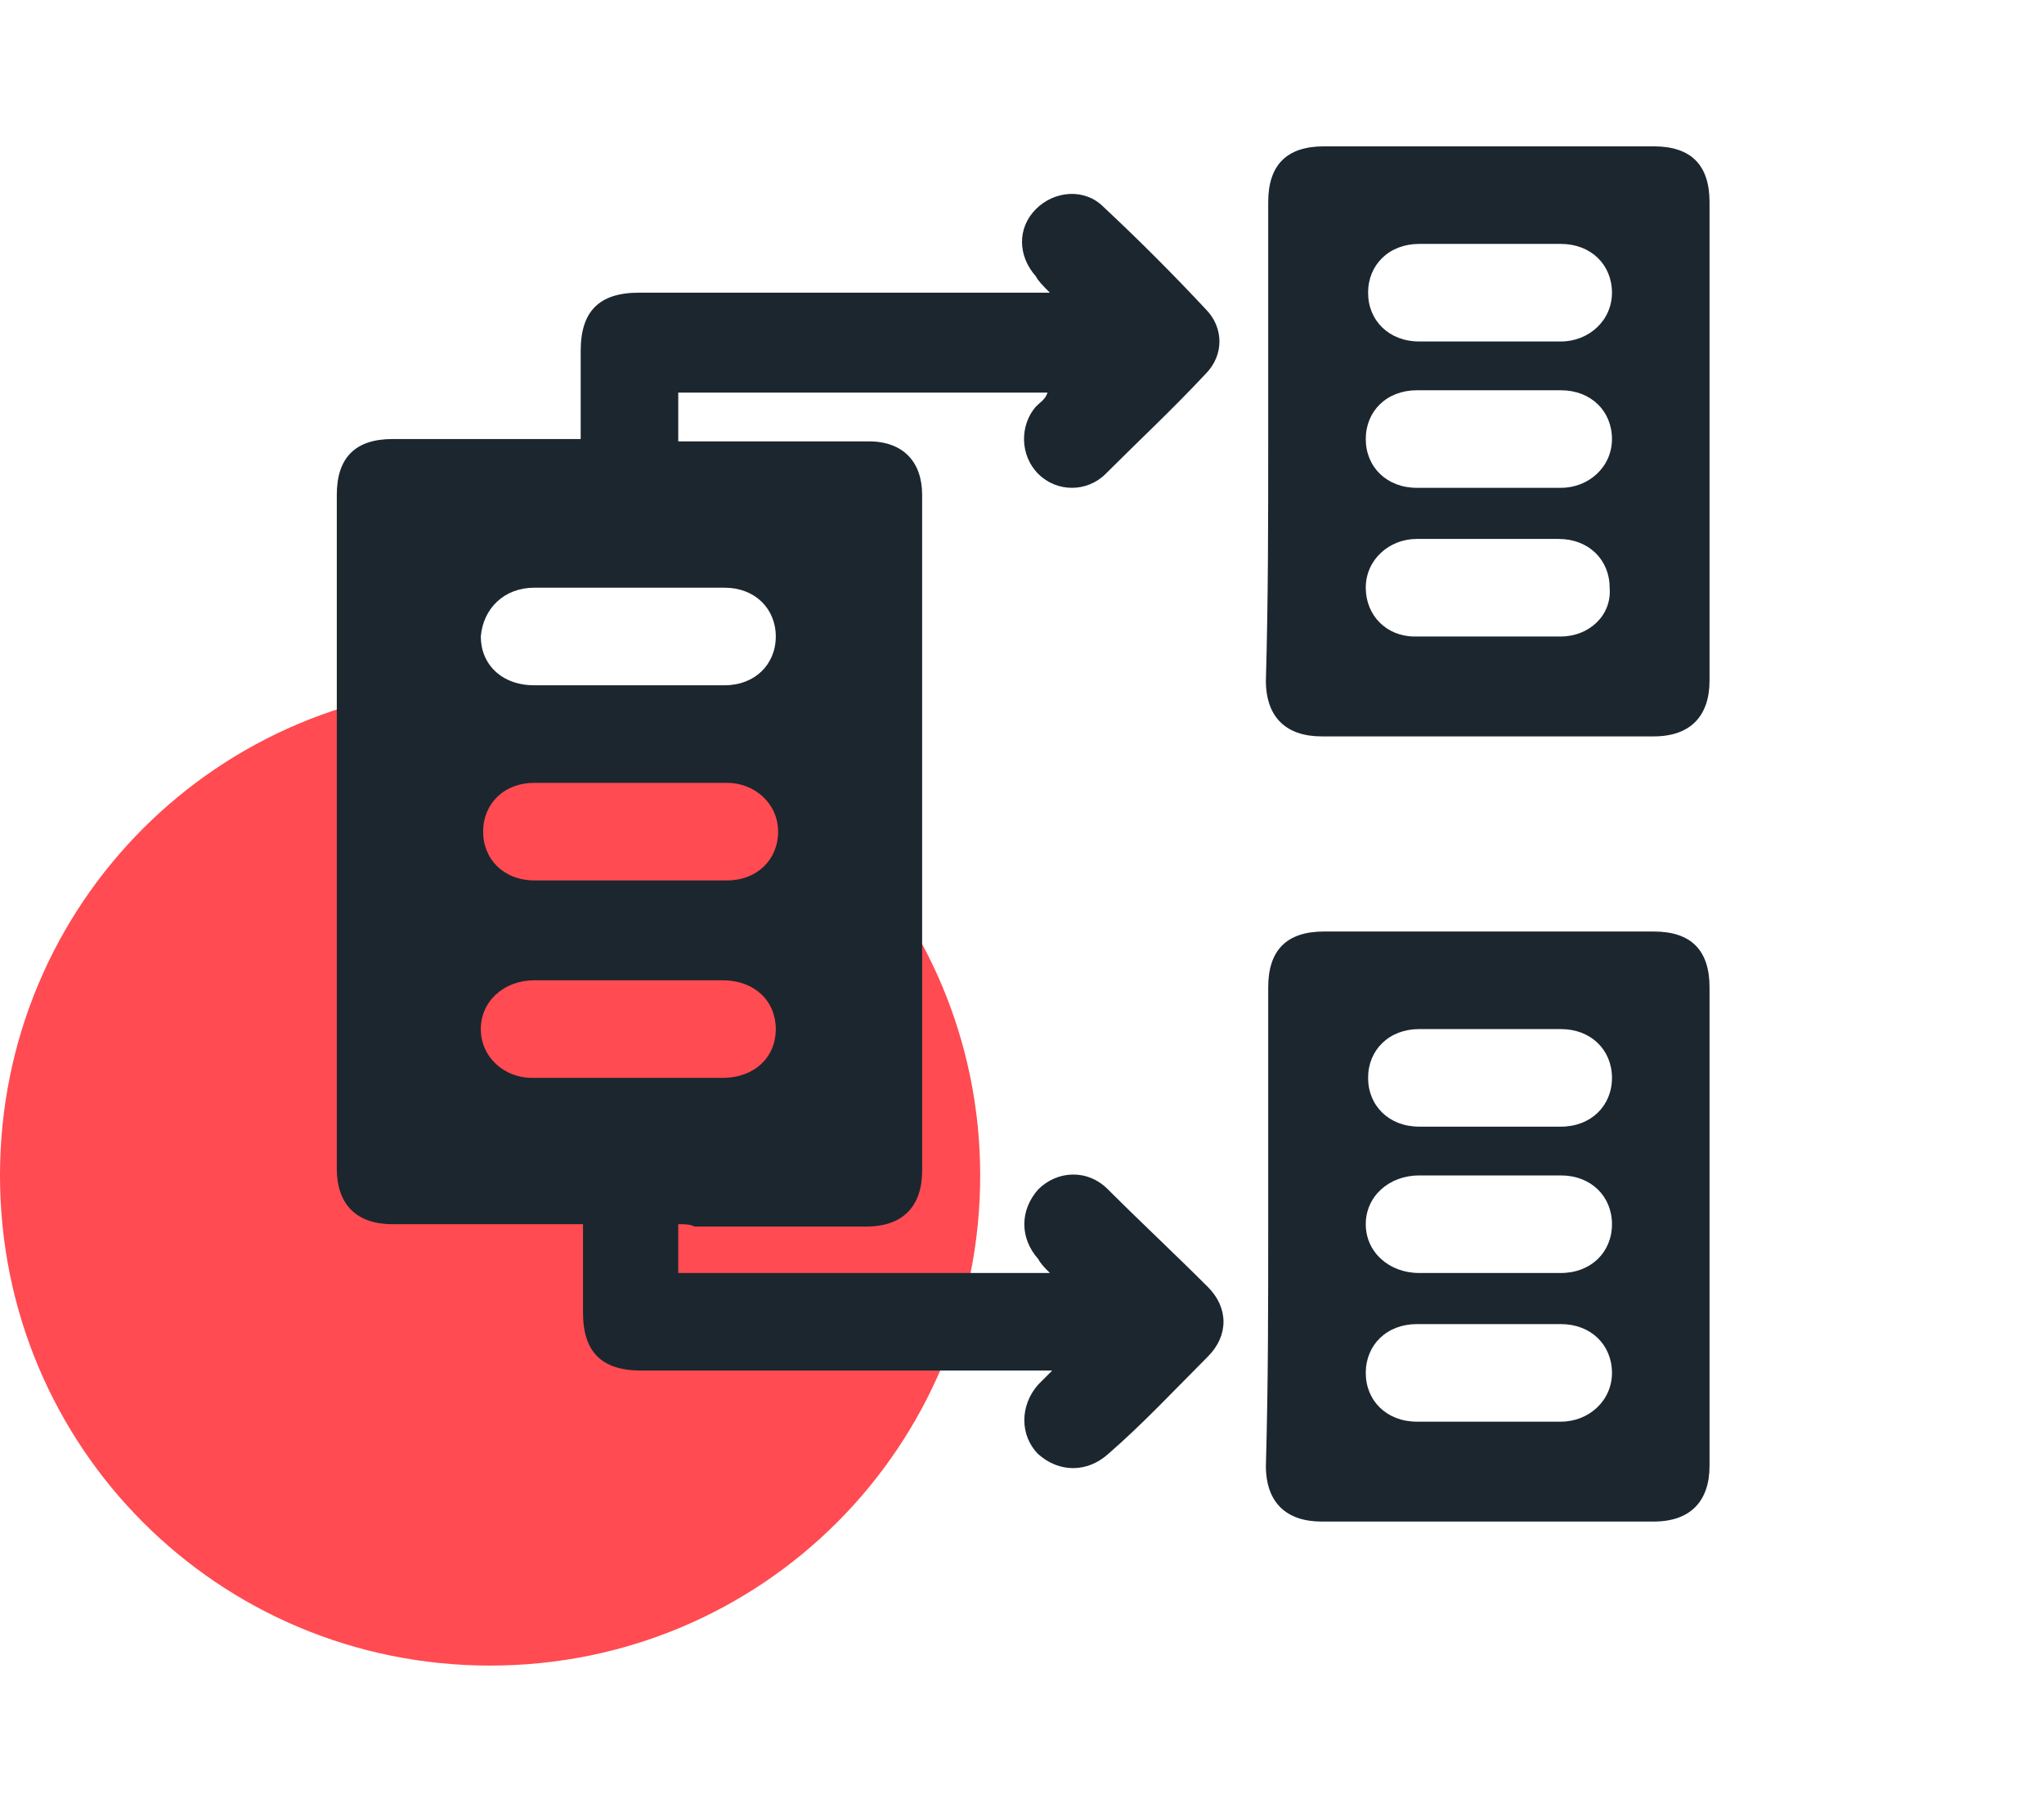
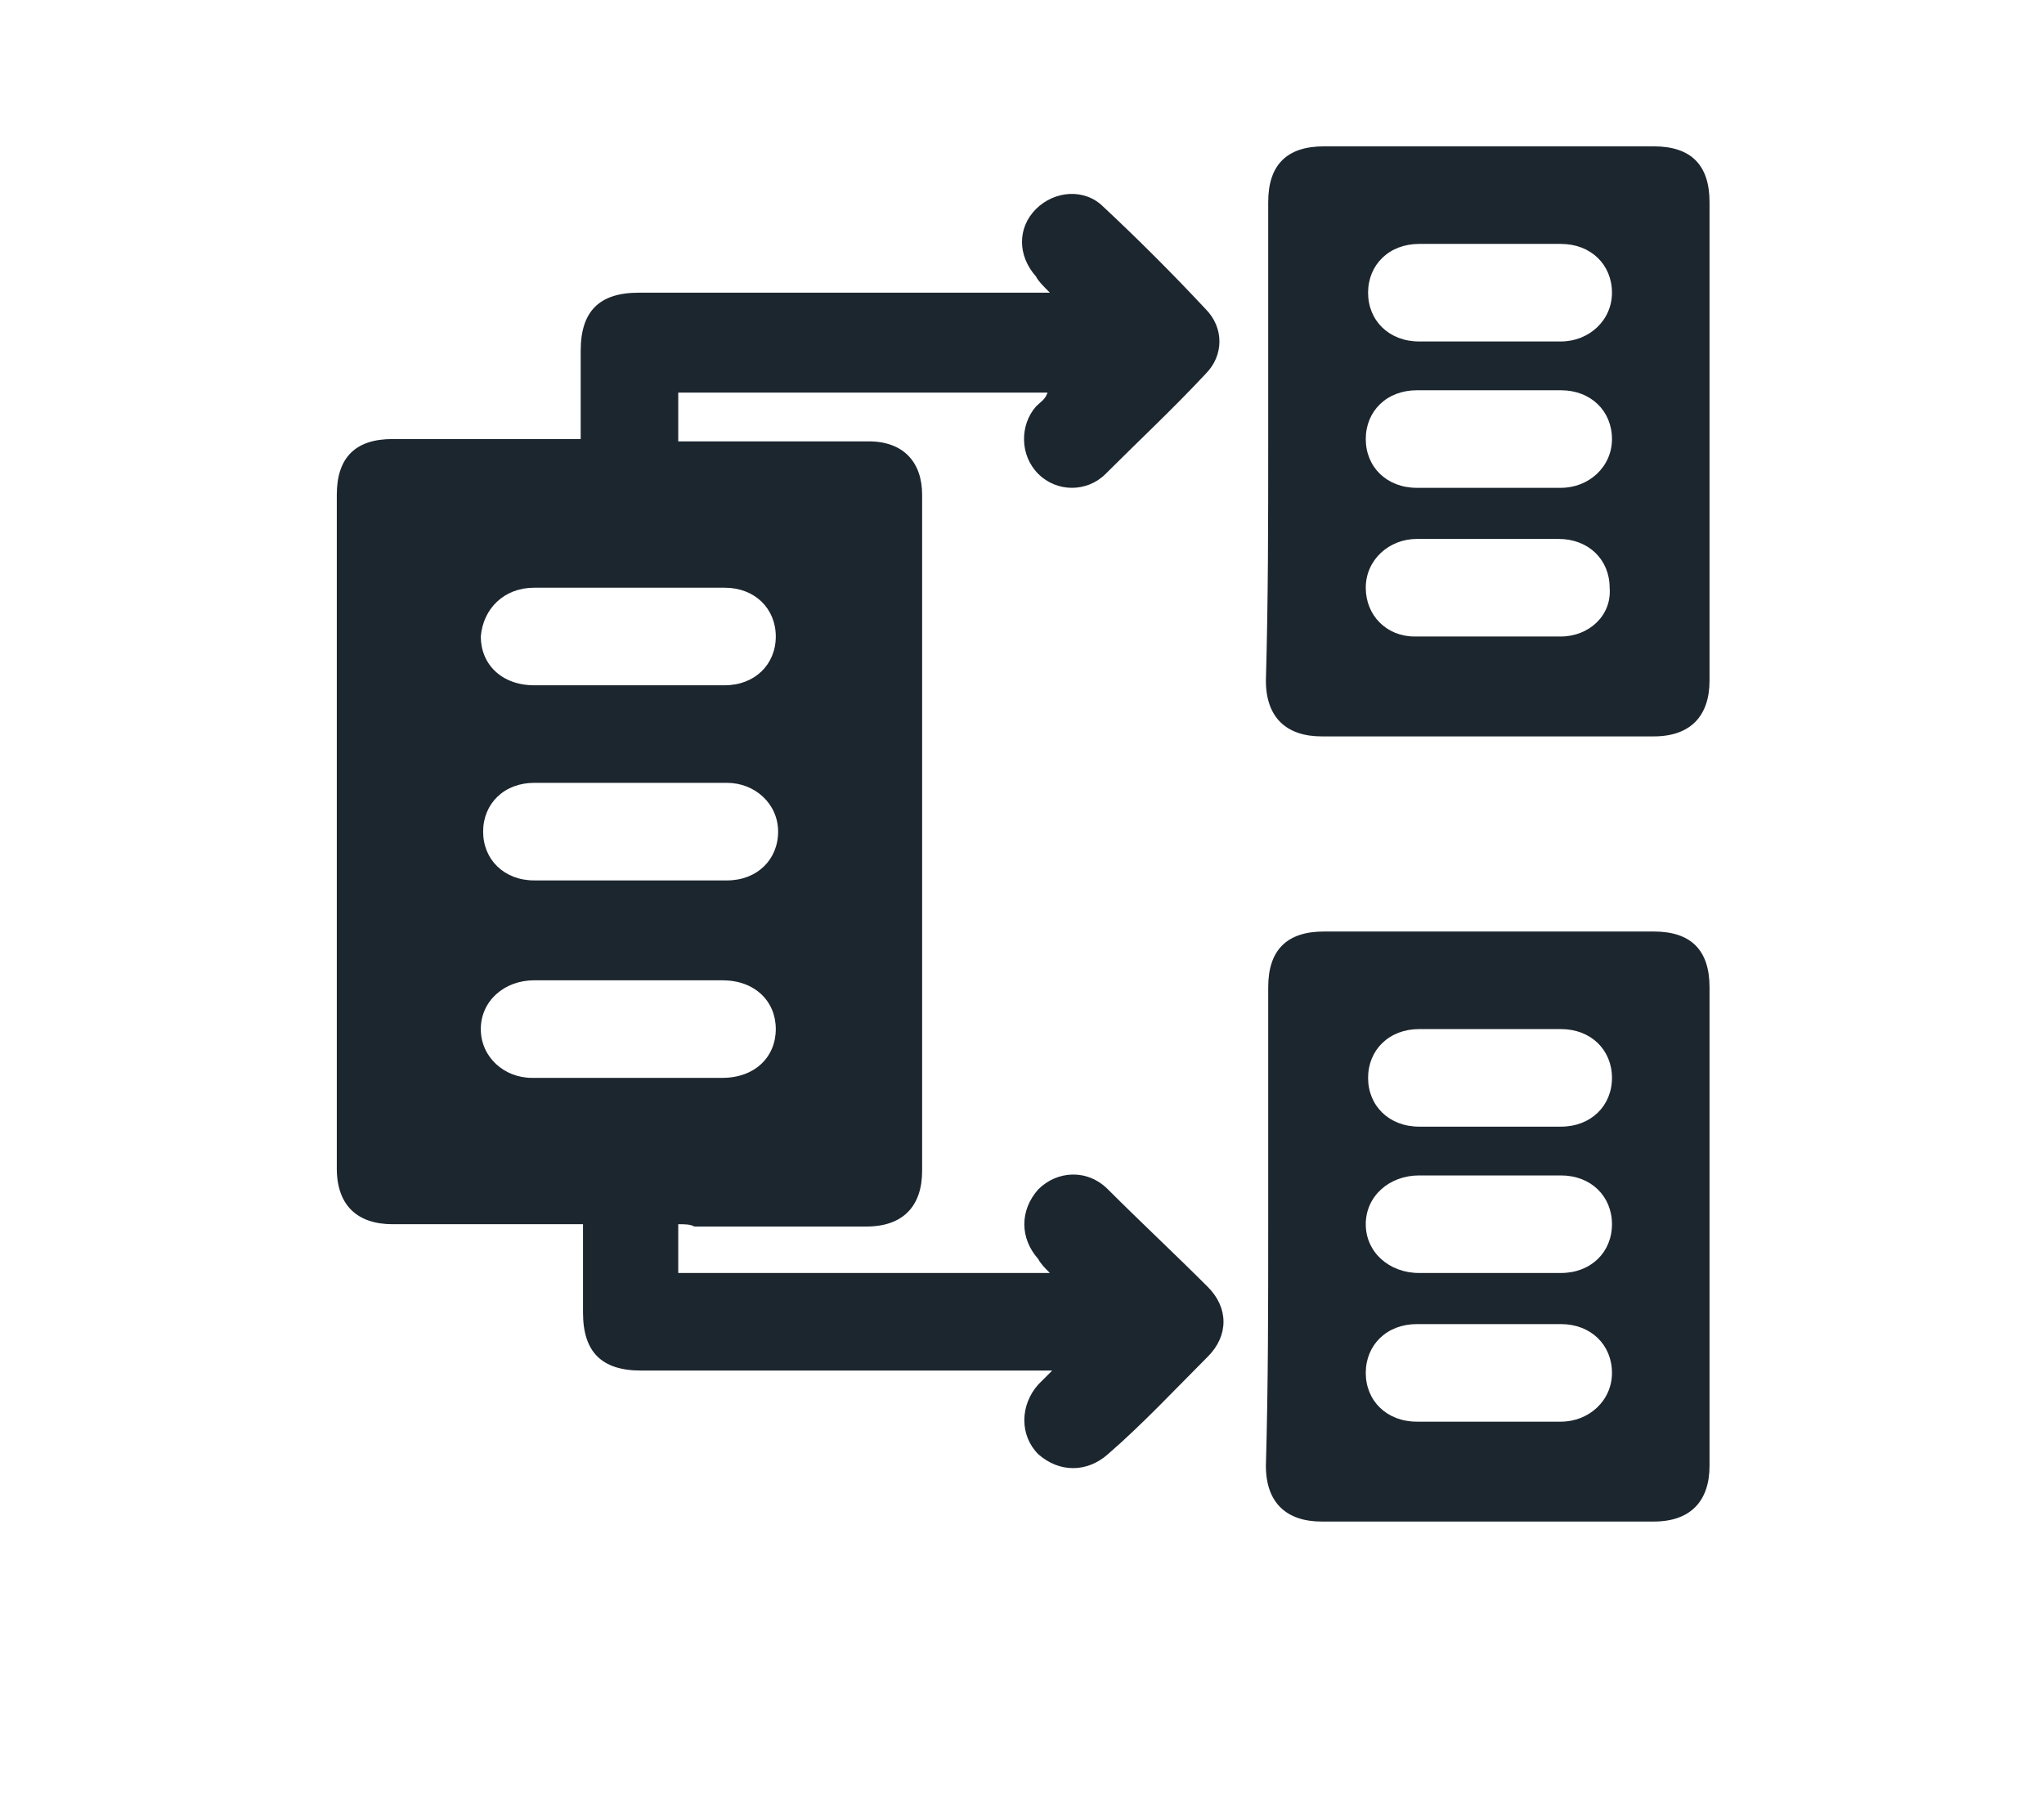
<svg xmlns="http://www.w3.org/2000/svg" version="1.1" id="Layer_1" x="0px" y="0px" width="88px" height="78px" viewBox="0 0 88 78" style="enable-background:new 0 0 88 78;" xml:space="preserve">
  <style type="text/css">
	.st0{fill:#FF4B51;}
	.st1{fill:#1C262F;}
</style>
-   <path class="st0" d="M42.2,50.6c0,11.7-9.4,21.1-21.1,21.1S0,62.3,0,50.6s9.4-21.1,21.1-21.1S42.2,39,42.2,50.6z" />
  <g>
    <path class="st1" d="M29.2,52.7c0,0.7,0,1.4,0,2.1c5.3,0,10.6,0,16,0c-0.2-0.2-0.4-0.4-0.5-0.6c-0.8-0.9-0.8-2.1,0-3   c0.8-0.8,2.1-0.9,3,0c1.4,1.4,2.9,2.8,4.3,4.2c0.9,0.9,0.9,2.1,0,3c-1.4,1.4-2.8,2.9-4.3,4.2c-0.9,0.8-2.1,0.8-3,0   c-0.8-0.8-0.8-2.1,0-3c0.2-0.2,0.3-0.3,0.6-0.6c-0.4,0-0.6,0-0.8,0c-5.6,0-11.3,0-16.9,0c-1.7,0-2.5-0.8-2.5-2.5c0-1.3,0-2.5,0-3.8   c-0.3,0-0.5,0-0.7,0c-2.5,0-5,0-7.5,0c-1.5,0-2.4-0.8-2.4-2.4c0-9.7,0-19.4,0-29c0-1.6,0.8-2.4,2.4-2.4c2.6,0,5.3,0,7.9,0   c0,0,0.1,0,0.2,0c0-0.2,0-0.3,0-0.5c0-1.1,0-2.2,0-3.3c0-1.7,0.8-2.5,2.5-2.5c5.6,0,11.3,0,16.9,0c0.2,0,0.5,0,0.8,0   c-0.3-0.3-0.5-0.5-0.6-0.7c-0.8-0.9-0.8-2.1,0-2.9c0.8-0.8,2.1-0.9,2.9-0.1c1.5,1.4,3,2.9,4.4,4.4c0.8,0.8,0.8,2,0,2.8   c-1.4,1.5-2.9,2.9-4.3,4.3c-0.8,0.8-2.1,0.8-2.9,0c-0.8-0.8-0.8-2.1-0.1-2.9c0.2-0.2,0.4-0.3,0.5-0.6c-5.3,0-10.5,0-15.9,0   c0,0.7,0,1.3,0,2.1c0.3,0,0.5,0,0.7,0c2.5,0,5,0,7.5,0c1.5,0,2.3,0.9,2.3,2.3c0,9.7,0,19.4,0,29.1c0,1.5-0.8,2.4-2.4,2.4   c-2.5,0-4.9,0-7.4,0C29.7,52.7,29.5,52.7,29.2,52.7z M27.1,29.5c1.4,0,2.7,0,4.1,0c1.3,0,2.2-0.9,2.2-2.1c0-1.2-0.9-2.1-2.2-2.1   c-2.7,0-5.5,0-8.2,0c-1.3,0-2.2,0.9-2.3,2.1c0,1.2,0.9,2.1,2.3,2.1C24.4,29.5,25.7,29.5,27.1,29.5z M27.1,33.7c-1.4,0-2.7,0-4.1,0   c-1.3,0-2.2,0.9-2.2,2.1c0,1.2,0.9,2.1,2.2,2.1c2.8,0,5.5,0,8.3,0c1.3,0,2.2-0.9,2.2-2.1c0-1.2-1-2.1-2.2-2.1   C29.8,33.7,28.4,33.7,27.1,33.7z M27,46.4c1.4,0,2.7,0,4.1,0c1.4,0,2.3-0.9,2.3-2.1c0-1.2-0.9-2.1-2.3-2.1c-2.7,0-5.4,0-8.1,0   c-1.3,0-2.3,0.9-2.3,2.1c0,1.2,1,2.1,2.2,2.1C24.3,46.4,25.7,46.4,27,46.4z" />
    <path class="st1" d="M54.6,19c0-3.4,0-6.9,0-10.3c0-1.6,0.8-2.4,2.4-2.4c4.7,0,9.5,0,14.2,0c1.6,0,2.4,0.8,2.4,2.4   c0,6.9,0,13.7,0,20.6c0,1.5-0.8,2.4-2.4,2.4c-4.8,0-9.5,0-14.3,0c-1.5,0-2.4-0.8-2.4-2.4C54.6,25.8,54.6,22.4,54.6,19z M64.1,14.7   c1,0,2.1,0,3.1,0c1.2,0,2.2-0.9,2.2-2.1c0-1.2-0.9-2.1-2.2-2.1c-2,0-4.1,0-6.1,0c-1.3,0-2.2,0.9-2.2,2.1c0,1.2,0.9,2.1,2.2,2.1   C62.1,14.7,63.1,14.7,64.1,14.7z M64.1,16.8c-1,0-2.1,0-3.1,0c-1.3,0-2.2,0.9-2.2,2.1c0,1.2,0.9,2.1,2.2,2.1c2.1,0,4.1,0,6.2,0   c1.2,0,2.2-0.9,2.2-2.1c0-1.2-0.9-2.1-2.2-2.1C66.2,16.8,65.2,16.8,64.1,16.8z M64.2,23.2c-1.1,0-2.1,0-3.2,0   c-1.2,0-2.2,0.9-2.2,2.1c0,1.2,0.9,2.1,2.1,2.1c2.1,0,4.2,0,6.3,0c1.2,0,2.2-0.9,2.1-2.1c0-1.2-0.9-2.1-2.2-2.1   C66.2,23.2,65.2,23.2,64.2,23.2z" />
    <path class="st1" d="M54.6,52.8c0-3.4,0-6.9,0-10.3c0-1.6,0.8-2.4,2.4-2.4c4.7,0,9.5,0,14.2,0c1.6,0,2.4,0.8,2.4,2.4   c0,6.9,0,13.7,0,20.6c0,1.5-0.8,2.4-2.4,2.4c-4.8,0-9.5,0-14.3,0c-1.5,0-2.4-0.8-2.4-2.4C54.6,59.6,54.6,56.2,54.6,52.8z    M64.1,44.3c-1,0-2,0-3,0c-1.3,0-2.2,0.9-2.2,2.1c0,1.2,0.9,2.1,2.2,2.1c2,0,4.1,0,6.1,0c1.3,0,2.2-0.9,2.2-2.1   c0-1.2-0.9-2.1-2.2-2.1C66.2,44.3,65.1,44.3,64.1,44.3z M64.2,50.6c-1,0-2.1,0-3.1,0c-1.3,0-2.3,0.9-2.3,2.1c0,1.2,1,2.1,2.3,2.1   c2,0,4.1,0,6.1,0c1.3,0,2.2-0.9,2.2-2.1c0-1.2-0.9-2.1-2.2-2.1C66.2,50.6,65.2,50.6,64.2,50.6z M64.1,57c-1,0-2.1,0-3.1,0   c-1.3,0-2.2,0.9-2.2,2.1c0,1.2,0.9,2.1,2.2,2.1c2.1,0,4.1,0,6.2,0c1.2,0,2.2-0.9,2.2-2.1c0-1.2-0.9-2.1-2.2-2.1   C66.2,57,65.2,57,64.1,57z" />
  </g>
</svg>